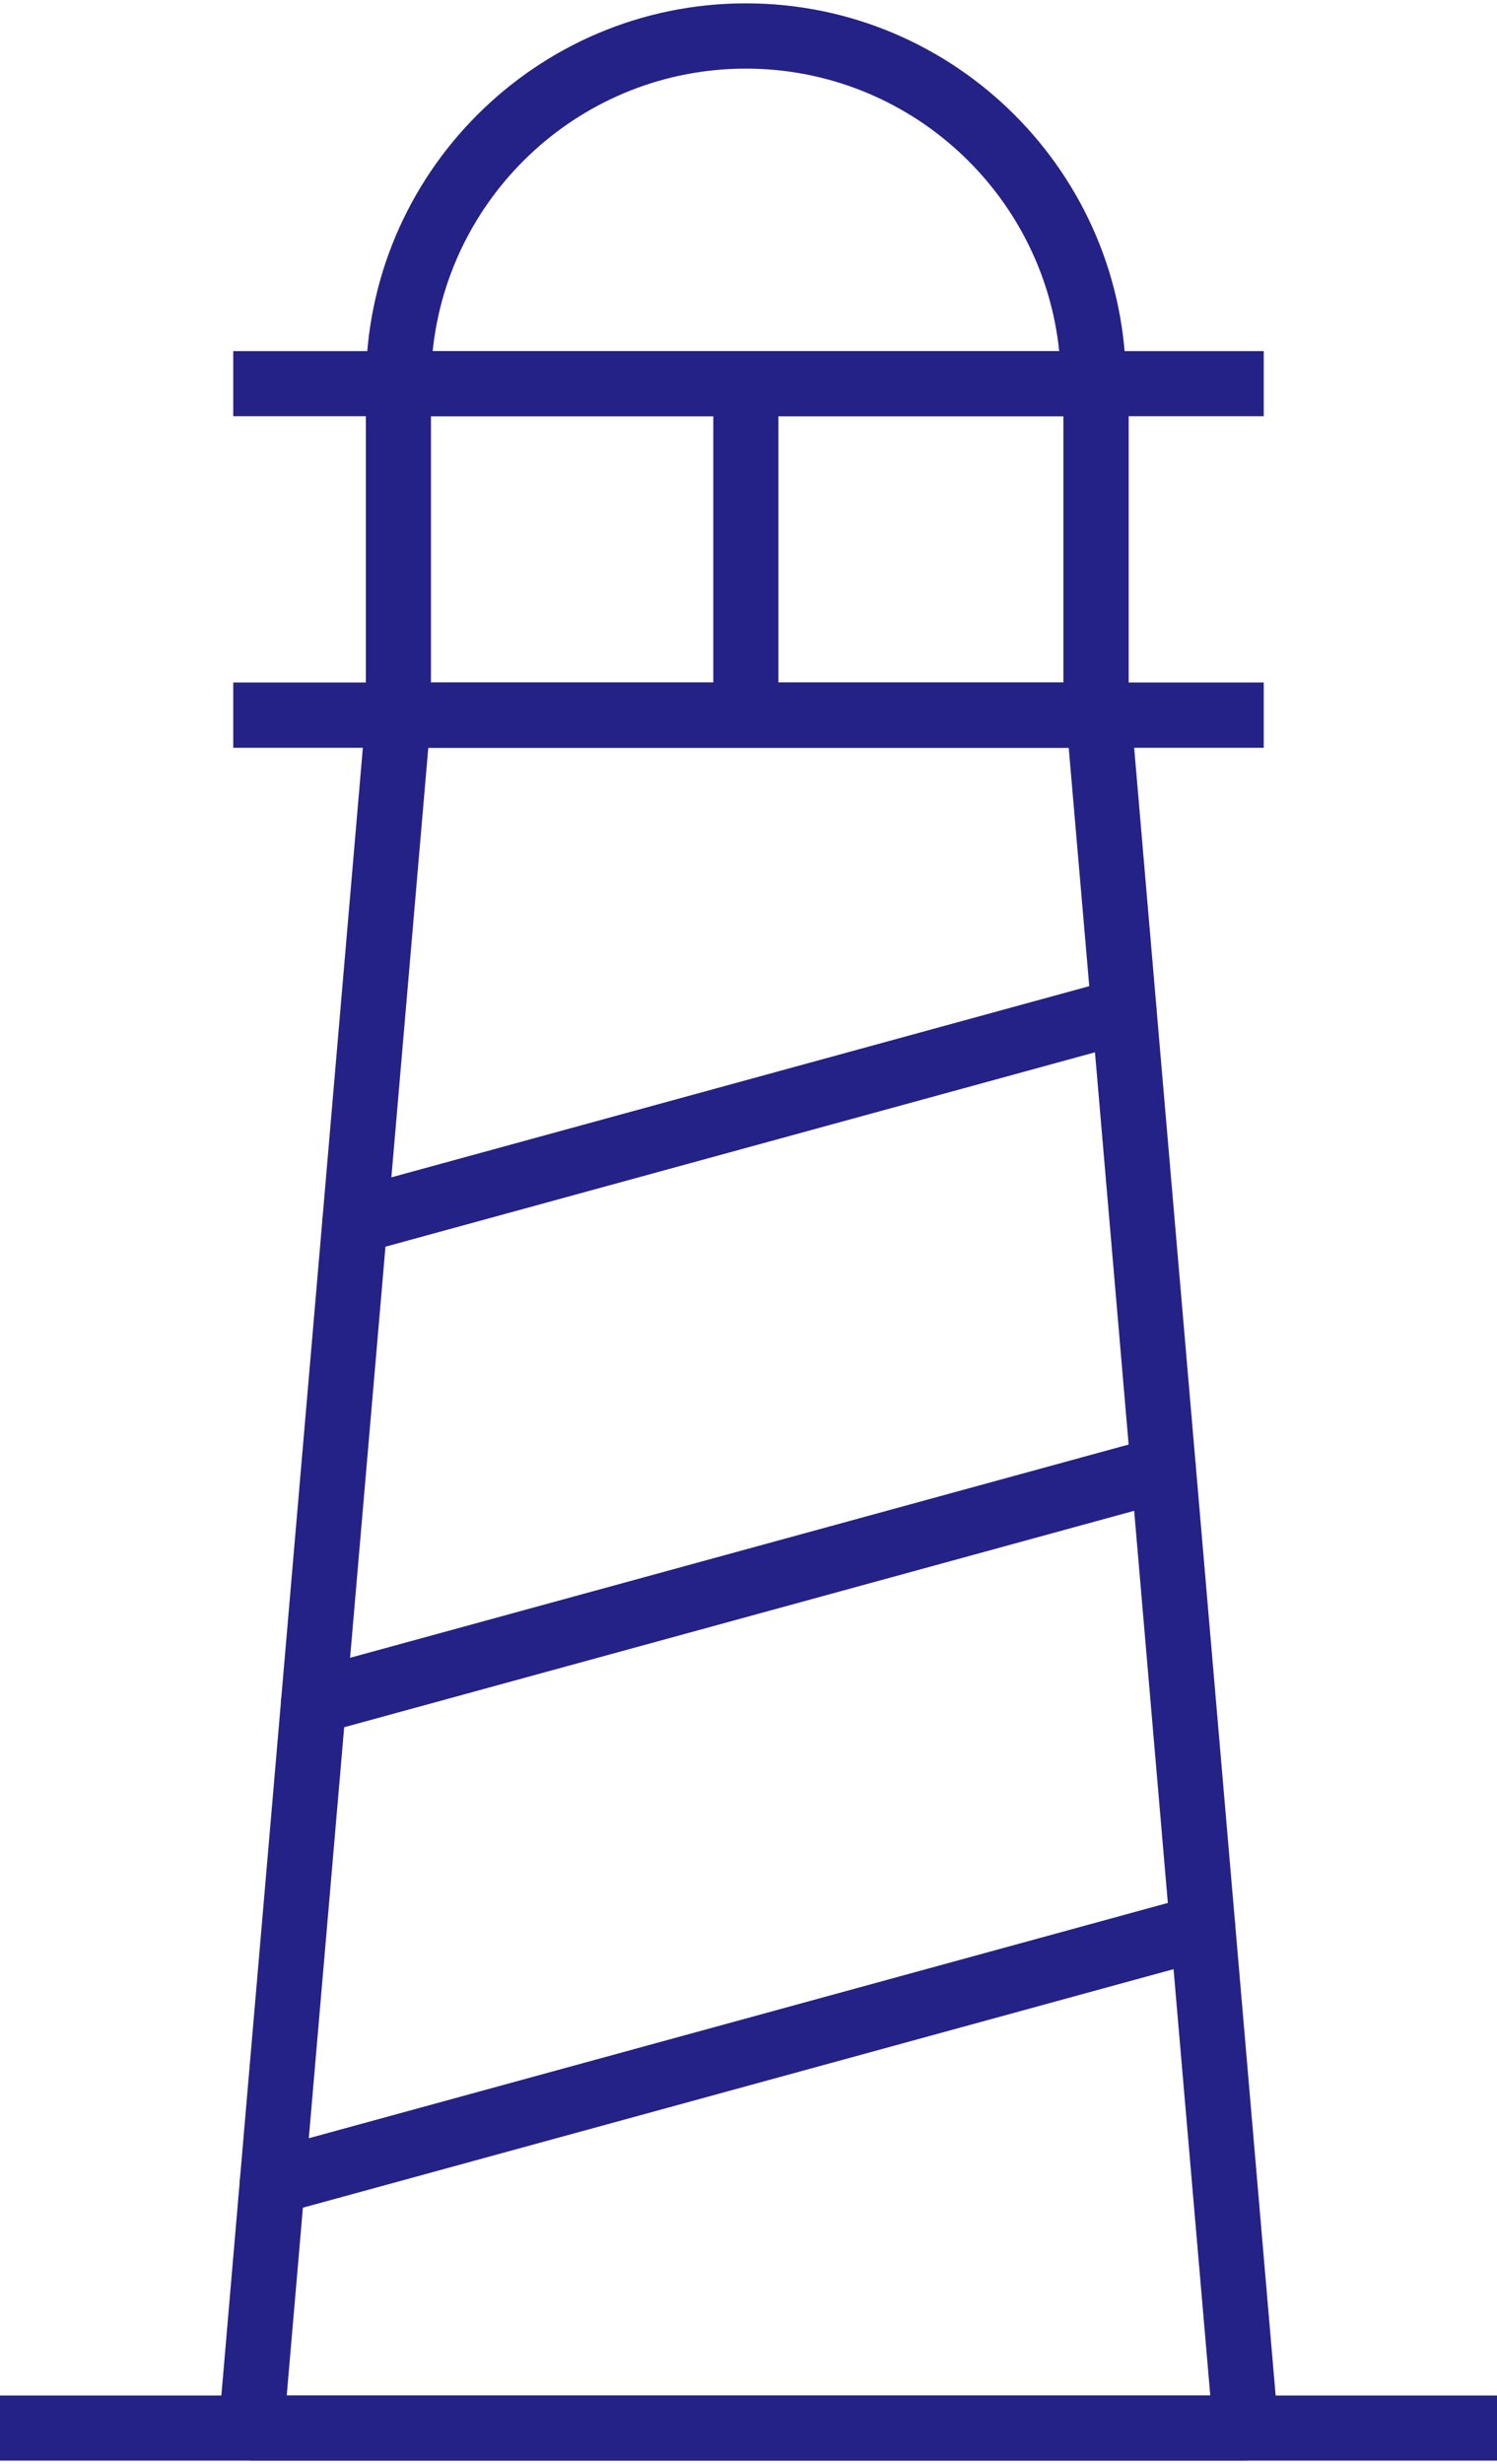
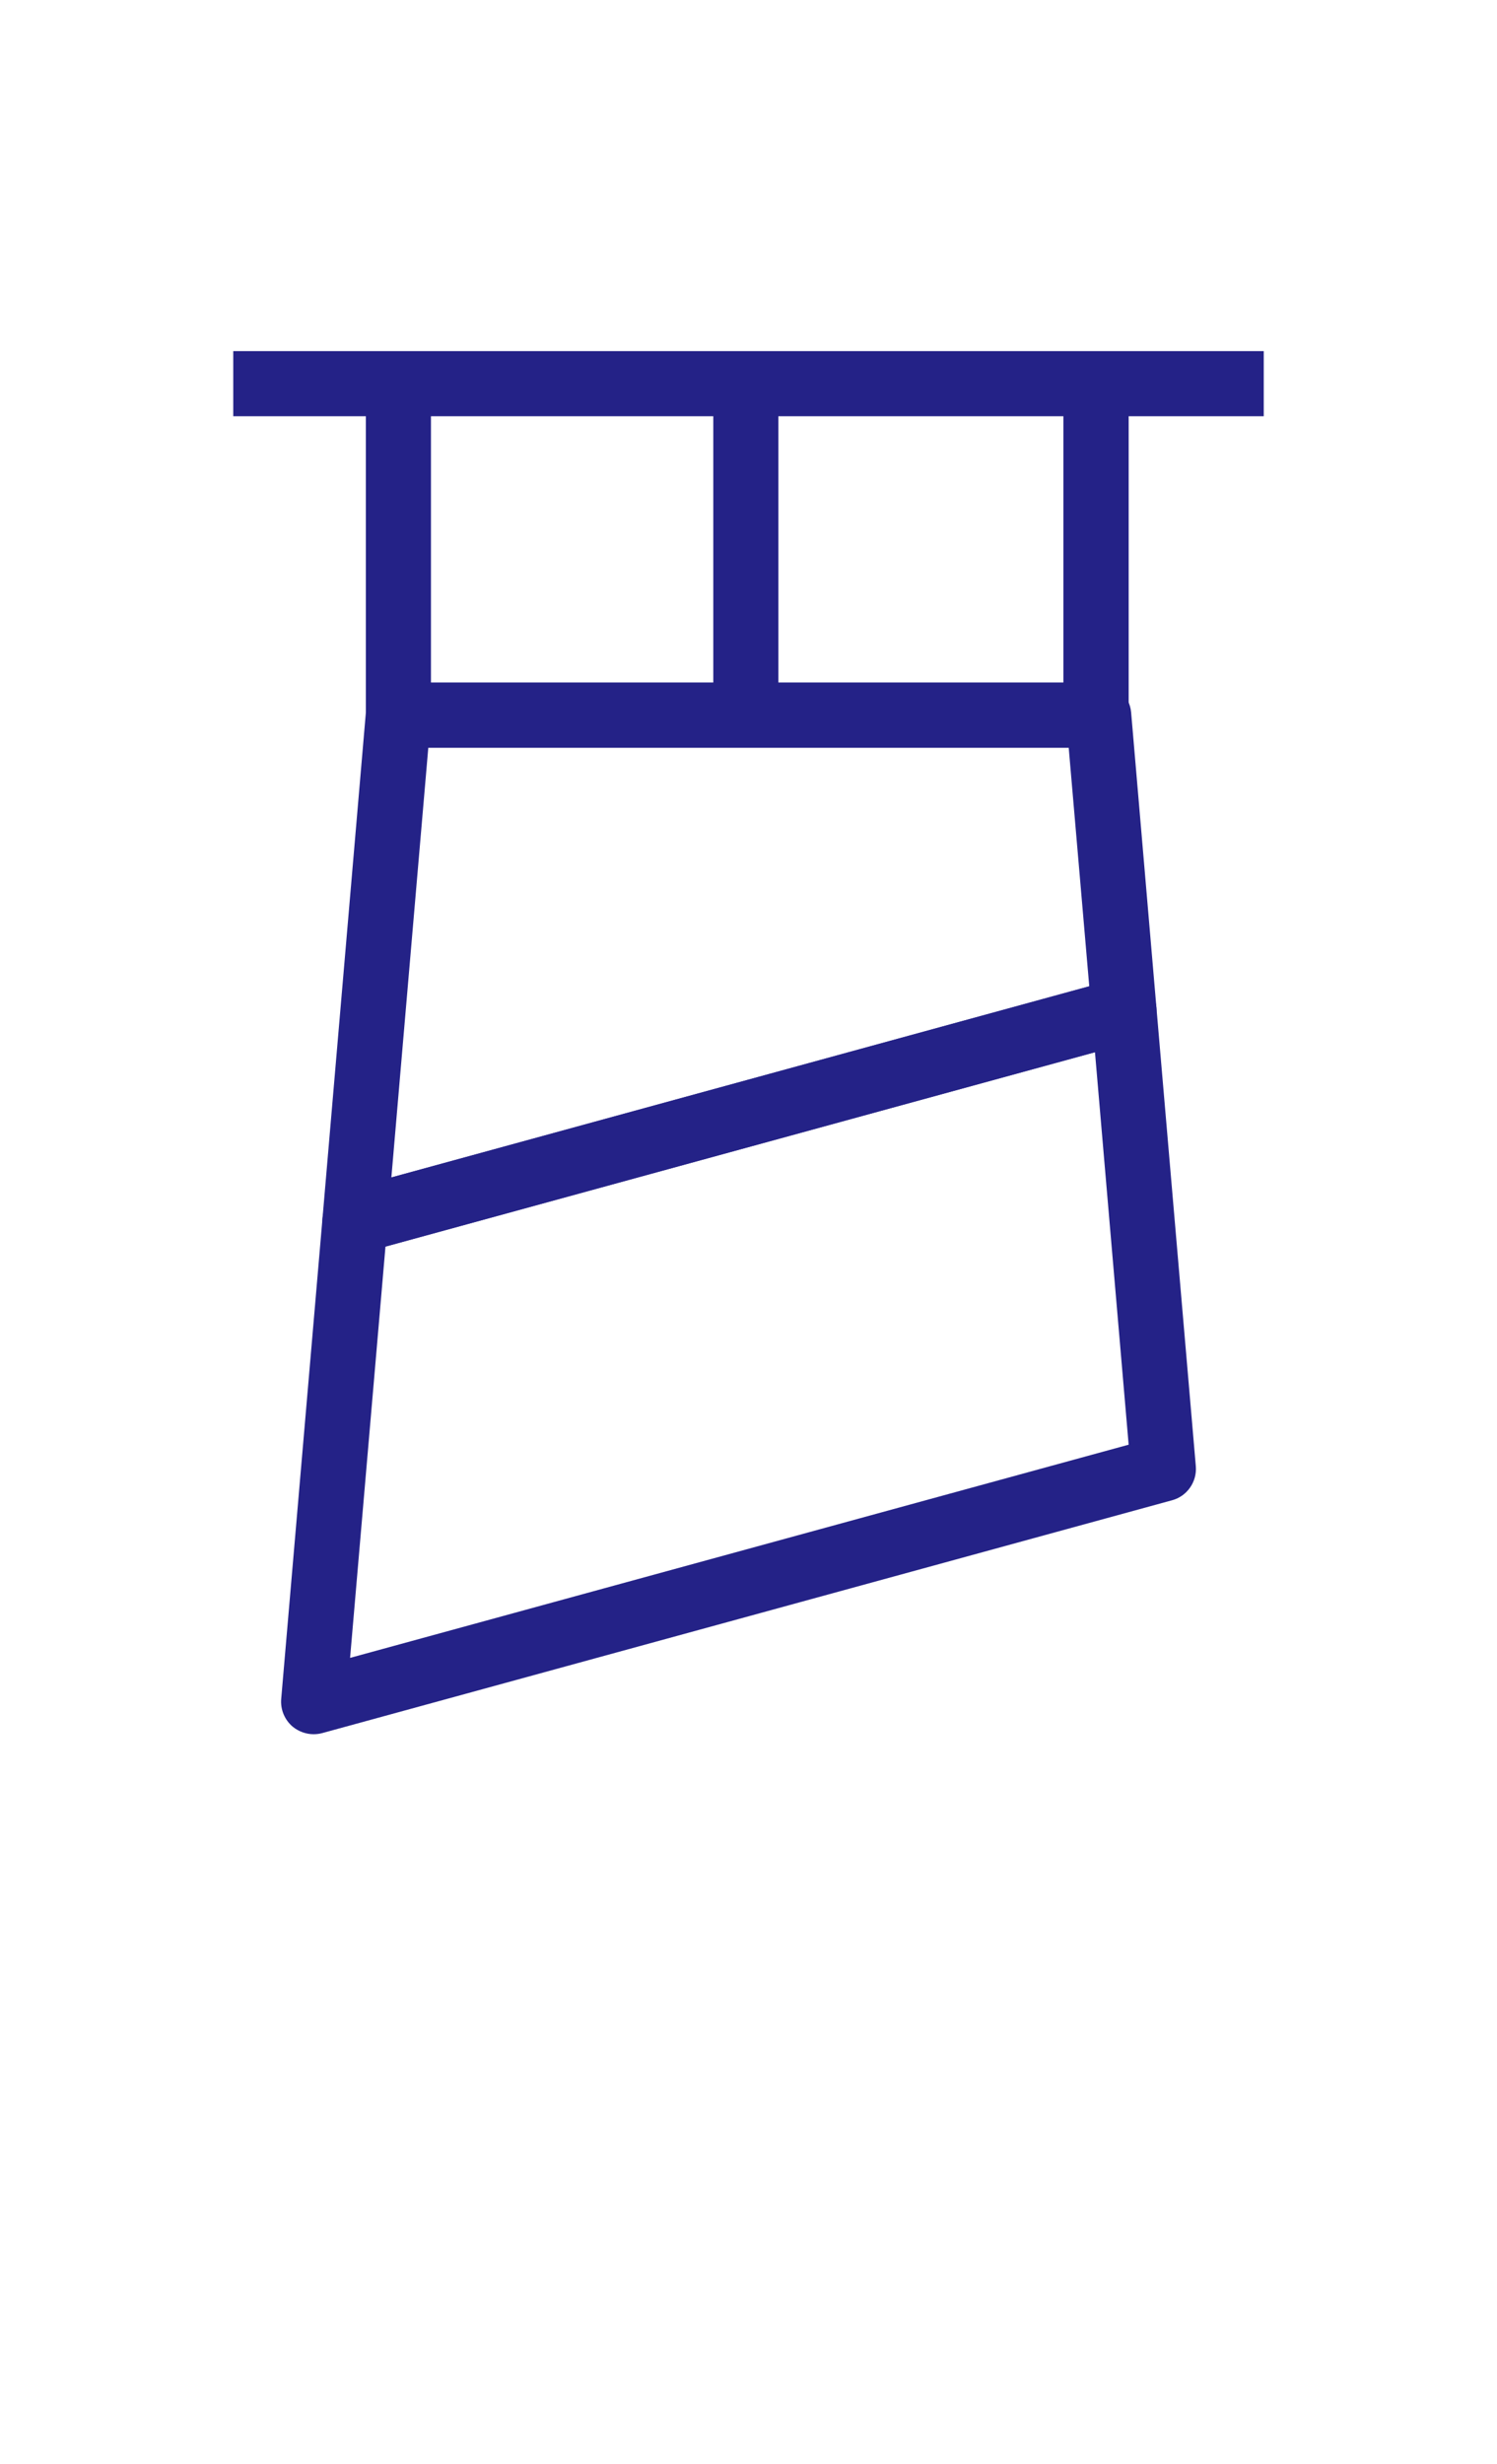
<svg xmlns="http://www.w3.org/2000/svg" xml:space="preserve" width="186px" height="306px" version="1.1" style="shape-rendering:geometricPrecision; text-rendering:geometricPrecision; image-rendering:optimizeQuality; fill-rule:evenodd; clip-rule:evenodd" viewBox="0 0 7868 12909">
  <defs>
    <style type="text/css">
   
    .fil0 {fill:#242287;fill-rule:nonzero}
   
  </style>
  </defs>
  <g id="Capa_x0020_1">
    <polygon class="fil0" points="1923,3739 2265,3739 2265,1998 1923,1998 " />
    <polygon class="fil0" points="5589,3739 5932,3739 5932,1998 5589,1998 " />
    <polygon class="fil0" points="3749,3739 4091,3739 4091,1998 3749,1998 " />
-     <polygon class="fil0" points="1226,3911 6642,3911 6642,3568 1226,3568 " />
-     <polygon class="fil0" points="0,12909 7868,12909 7868,12567 0,12567 " />
    <polygon class="fil0" points="1226,2169 6642,2169 6642,1827 1226,1827 " />
-     <path class="fil0" d="M2274 1827l3293 0c-86,-833 -792,-1484 -1647,-1484 -855,0 -1560,651 -1646,1484zm3473 342l-3653 0c-95,0 -171,-77 -171,-171 0,-1102 896,-1998 1997,-1998 1102,0 1998,896 1998,1998 0,94 -77,171 -171,171z" />
    <path class="fil0" d="M2251 3911l-194 2257 3668 -1004 -108 -1253 -3366 0zm-386 2658c-39,0 -78,-14 -109,-39 -43,-36 -66,-91 -61,-147l228 -2658c8,-89 82,-157 171,-157l3680 0c89,0 163,68 171,157l133 1551c7,83 -46,158 -125,180l-4042 1107c-15,4 -31,6 -46,6z" />
-     <path class="fil0" d="M1809 9056l-186 2160 4515 -1236 -177 -2061 -4152 1137zm-378 2561c-39,0 -78,-13 -109,-39 -43,-36 -66,-91 -61,-147l217 -2524c6,-71 56,-131 125,-150l4466 -1223c49,-14 102,-4 143,25 42,29 69,75 73,126l207 2408c7,82 -46,157 -126,179l-4889 1339c-15,4 -30,6 -46,6z" />
-     <path class="fil0" d="M1507 12567l4854 0 -193 -2240 -4576 1253 -85 987zm5040 342l-5226 0c-48,0 -94,-20 -127,-55 -32,-35 -48,-83 -44,-130l111 -1293c6,-71 56,-131 125,-150l4890 -1339c49,-14 101,-4 143,25 42,29 69,75 73,126l226 2631c4,47 -12,95 -45,130 -32,35 -78,55 -126,55z" />
    <path class="fil0" d="M2026 6531l-186 2161 4092 -1120 -177 -2062 -3729 1021zm-378 2562c-39,0 -78,-14 -109,-39 -43,-36 -66,-91 -61,-147l217 -2524c6,-71 56,-131 125,-150l4042 -1107c49,-14 102,-5 143,25 42,29 69,75 73,125l207 2409c7,82 -46,158 -125,179l-4466 1223c-15,4 -30,6 -46,6z" />
  </g>
</svg>